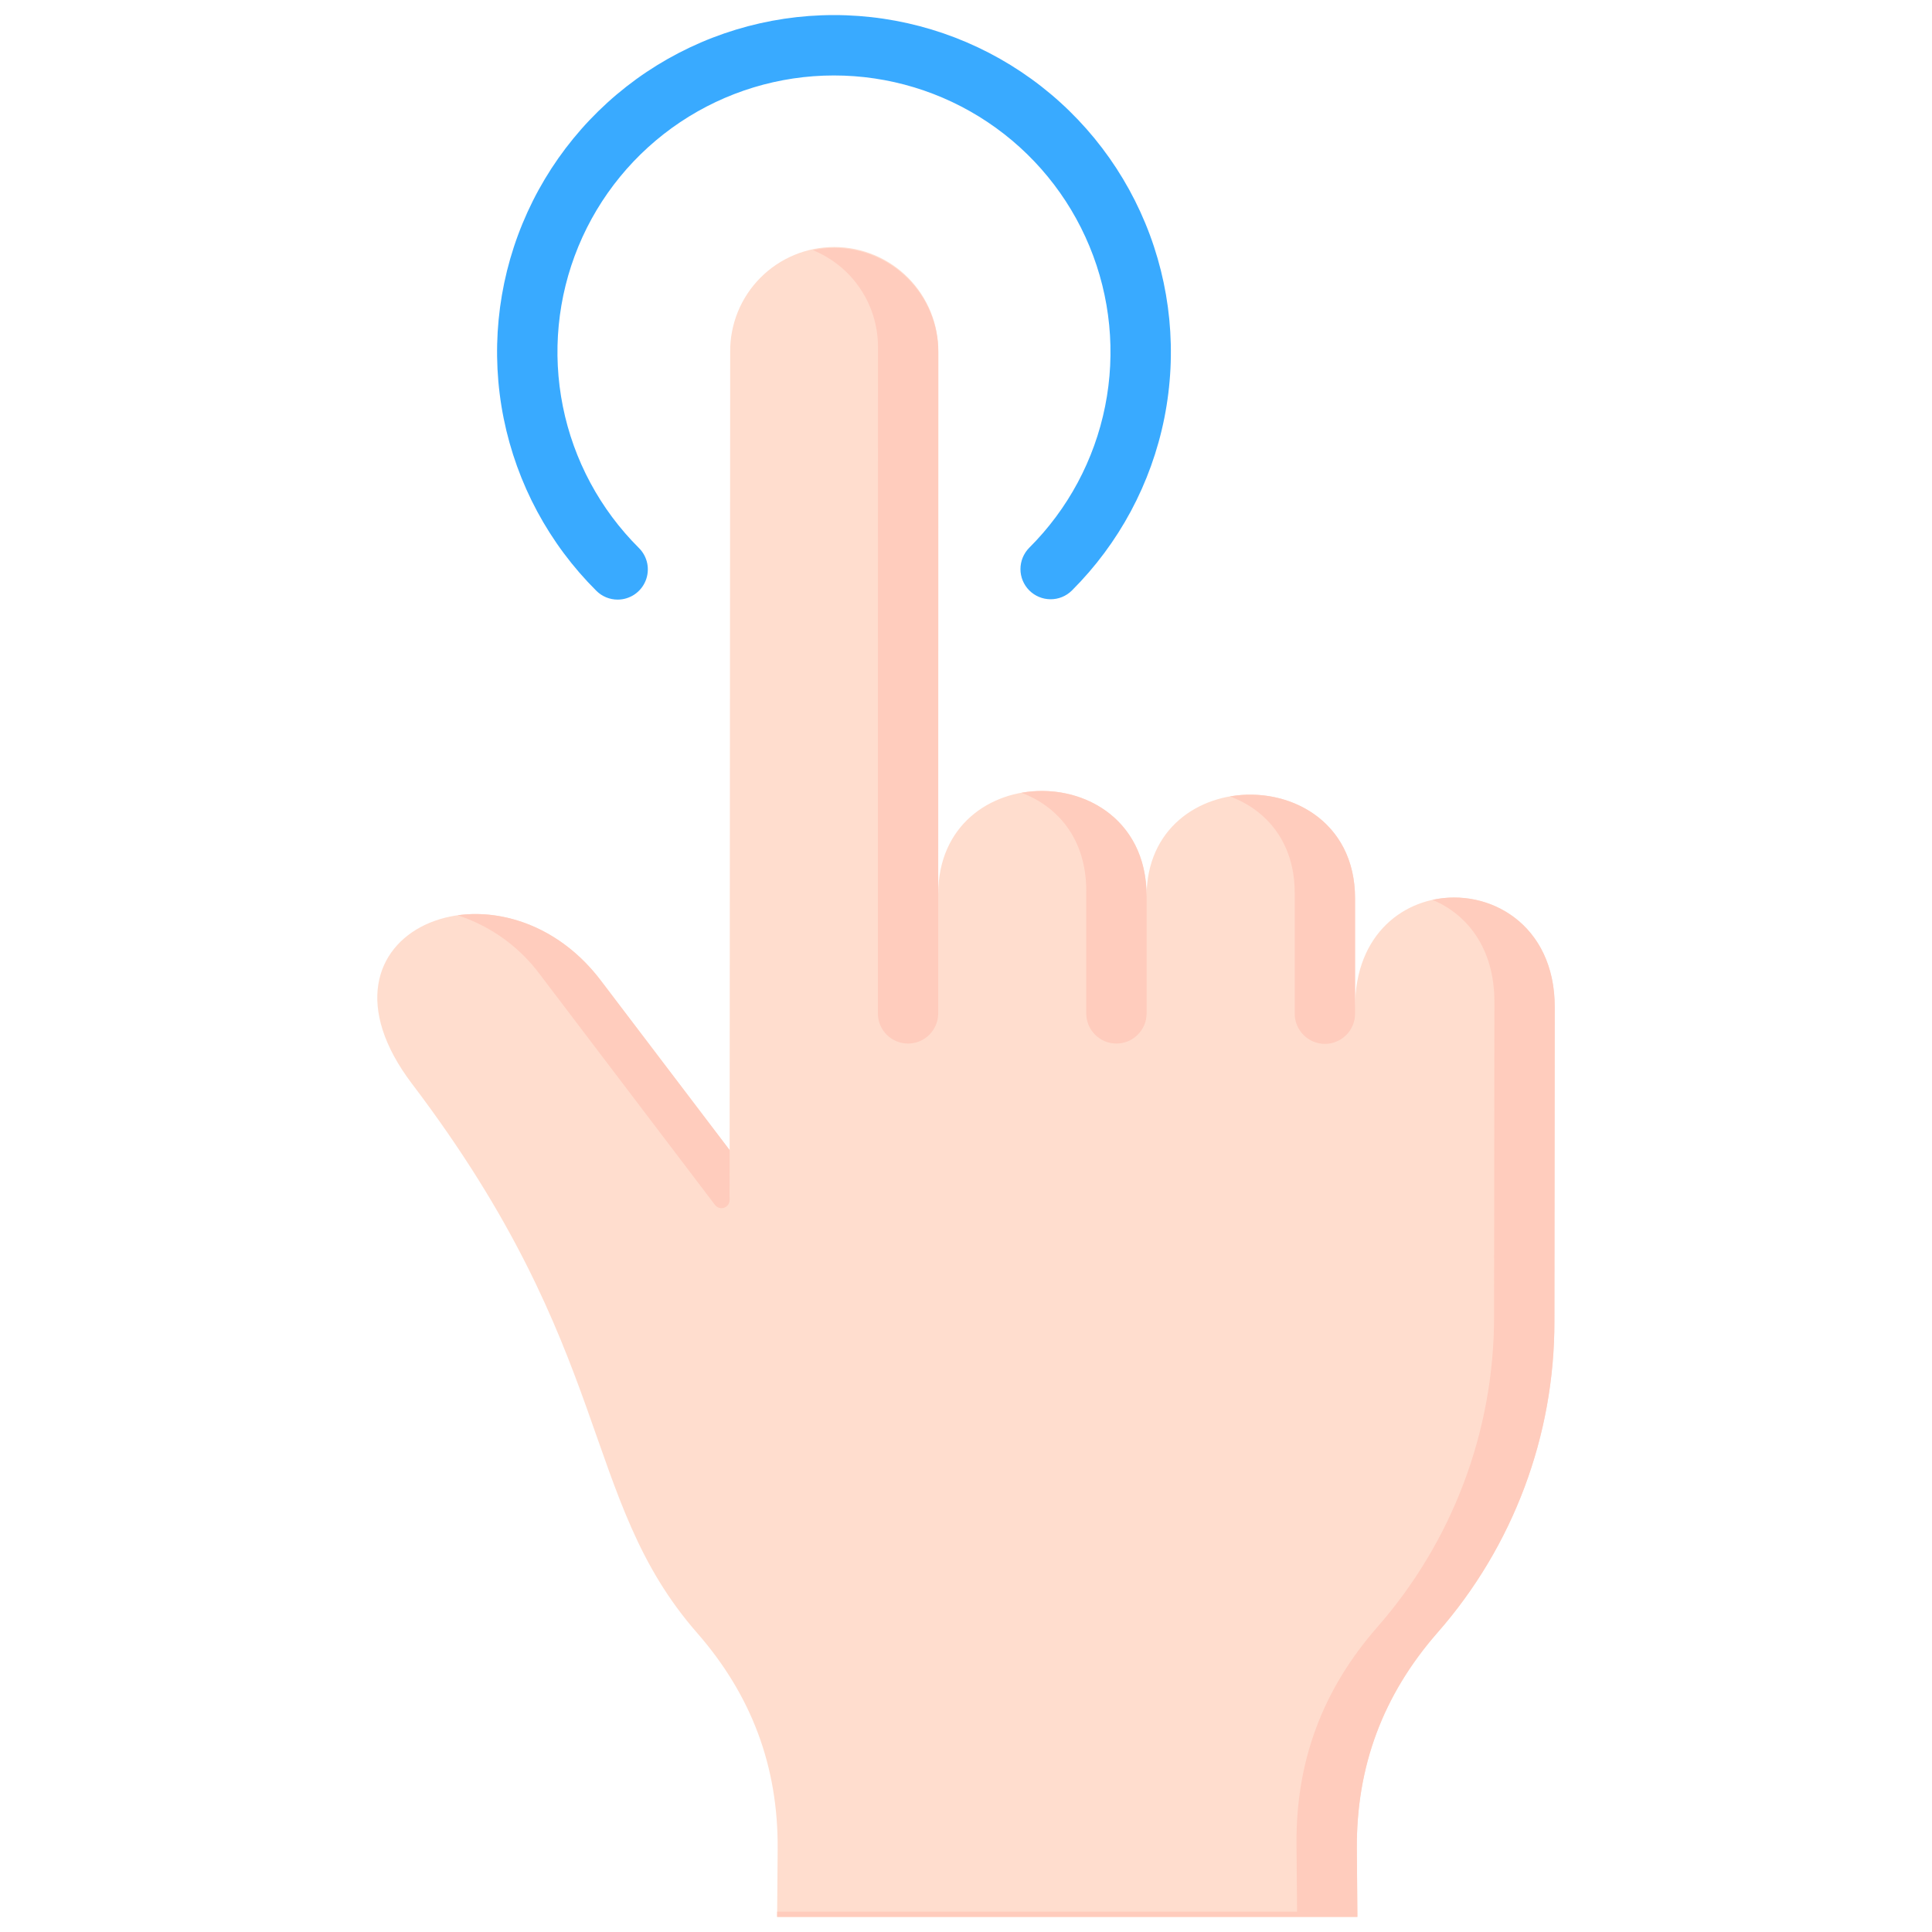
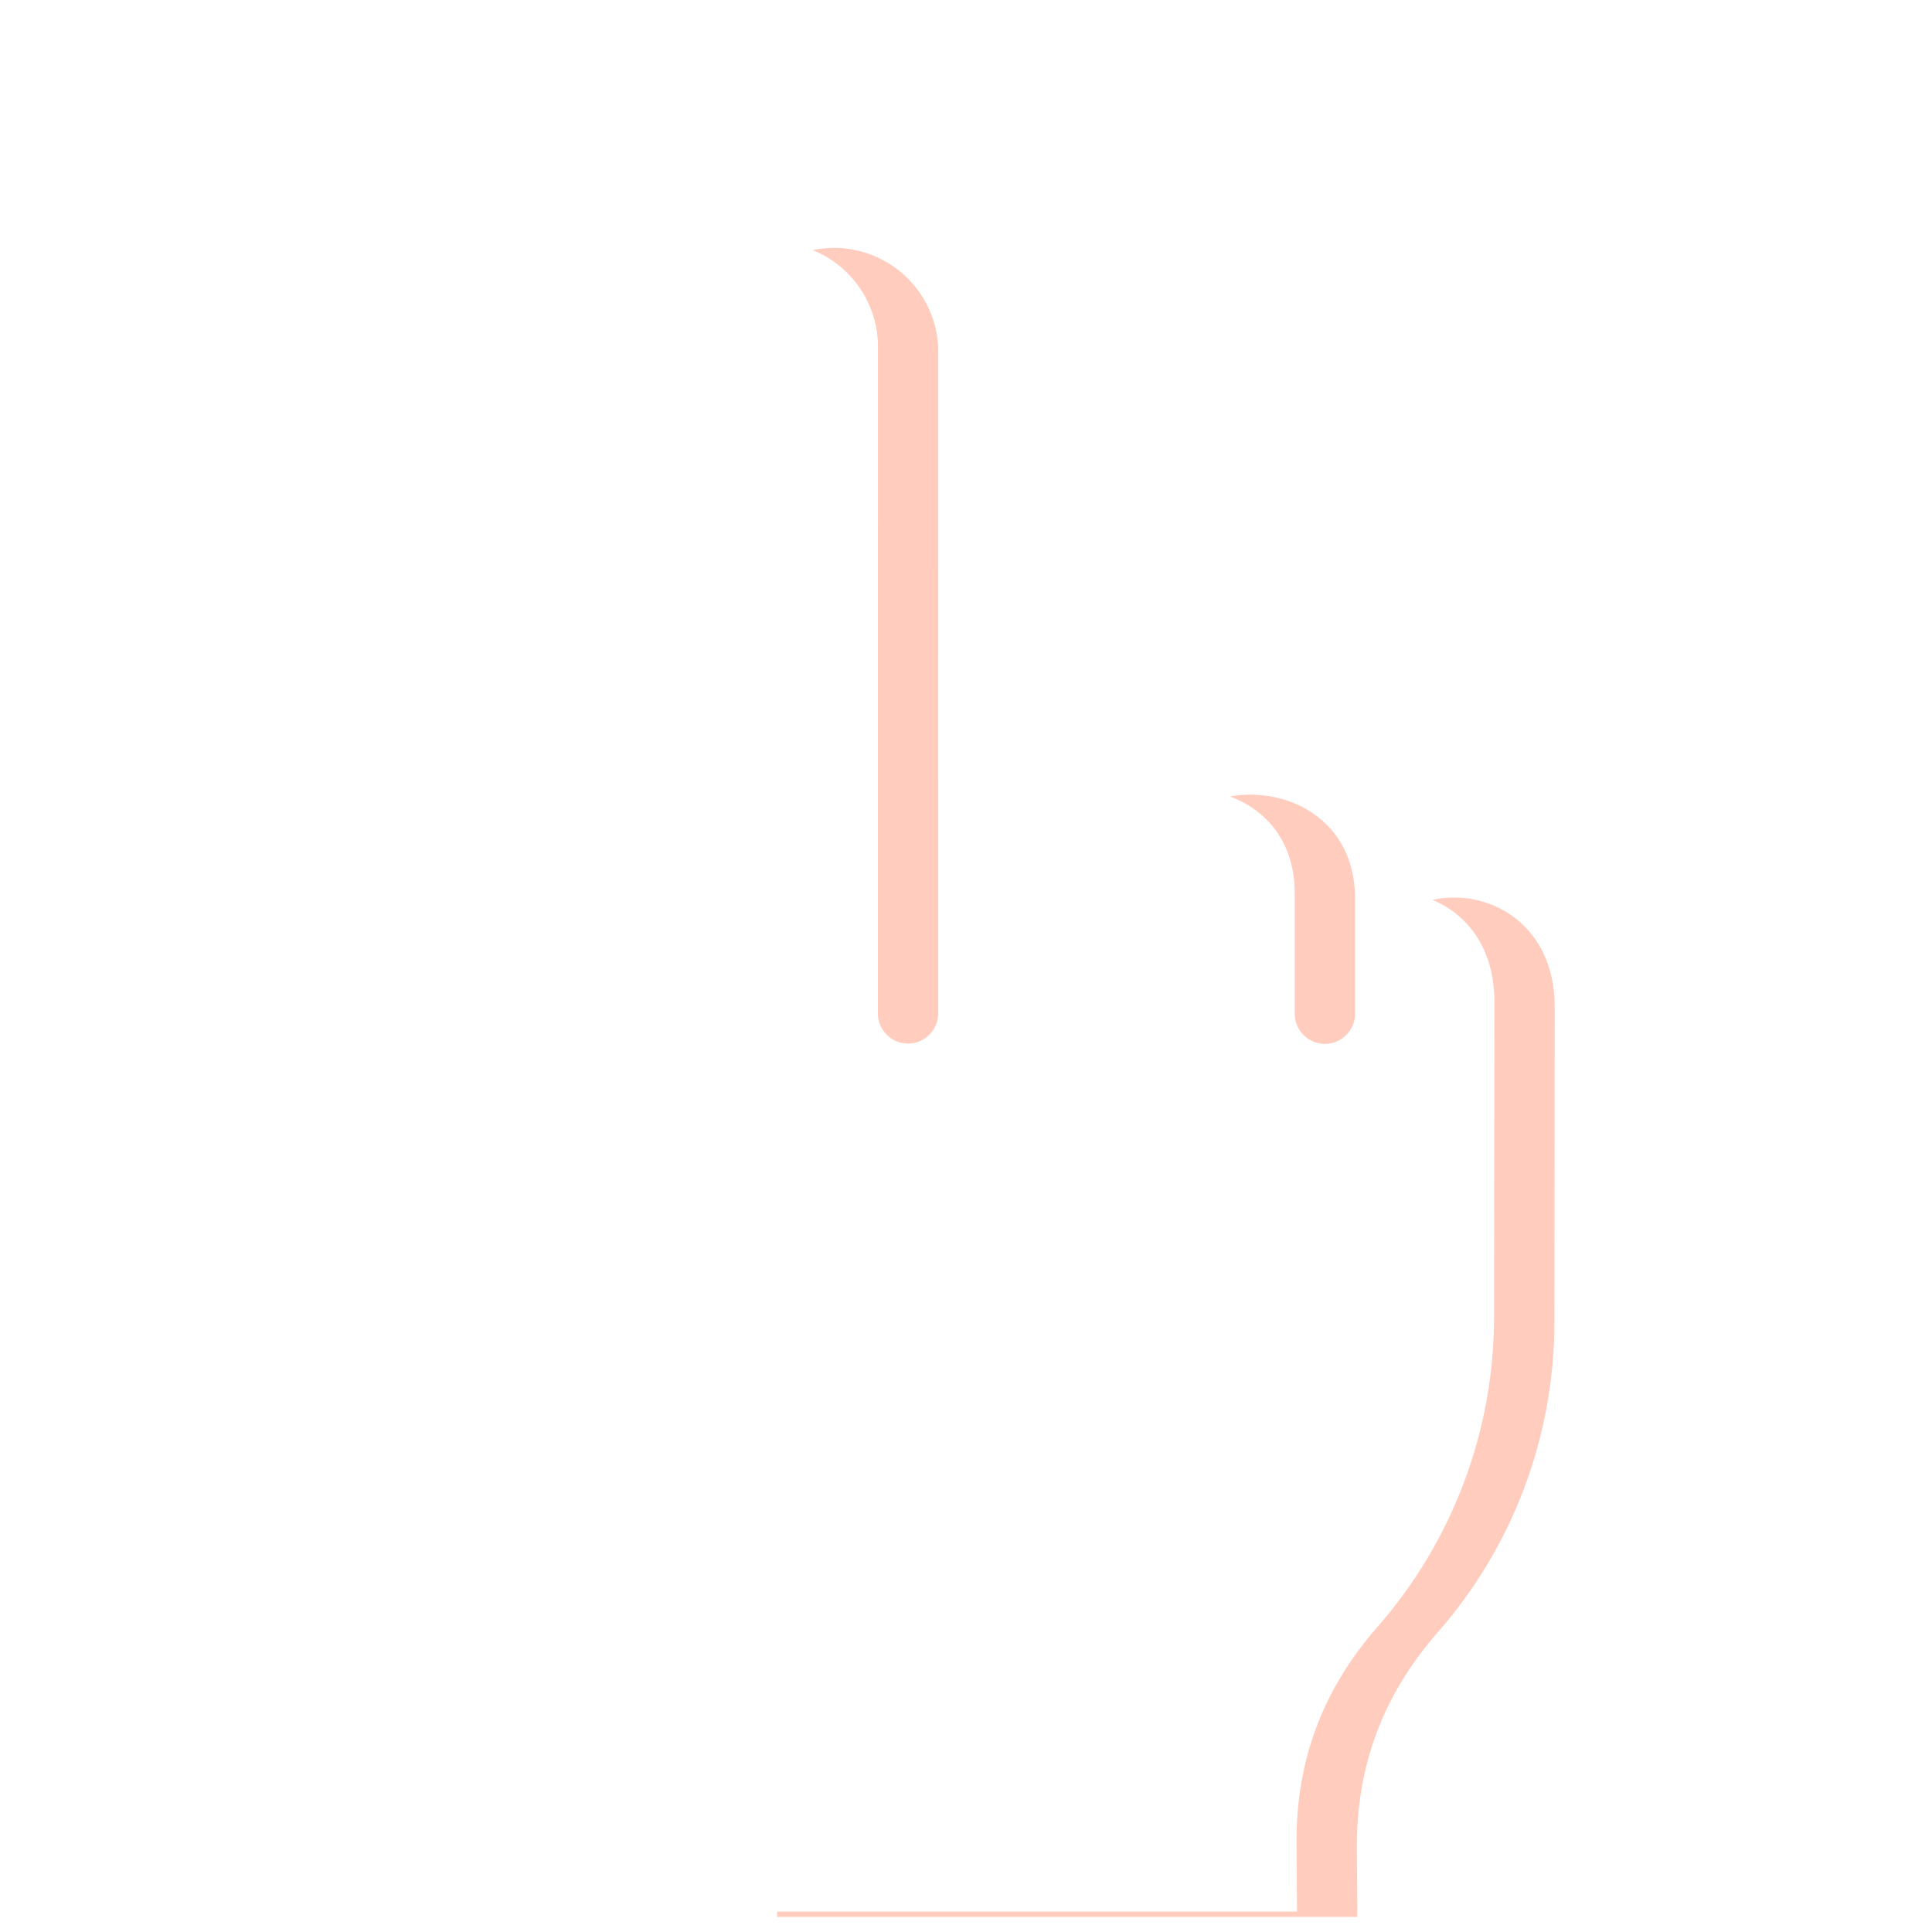
<svg xmlns="http://www.w3.org/2000/svg" width="70" height="70" viewBox="0 0 70 70" fill="none">
  <g clip-path="url(#clip0_847_5852)">
-     <path d="M49.096 36.489V32.551C49.1 27.556 41.547 27.548 41.543 32.47C41.547 27.401 33.997 27.398 33.993 32.392L33.997 12.756C34.002 12.258 33.908 11.764 33.721 11.303C33.534 10.841 33.257 10.422 32.907 10.068C32.557 9.714 32.14 9.433 31.68 9.241C31.221 9.049 30.728 8.95 30.23 8.949C29.733 8.949 29.239 9.047 28.78 9.238C28.32 9.429 27.902 9.709 27.552 10.062C27.201 10.415 26.923 10.834 26.735 11.295C26.547 11.756 26.452 12.25 26.456 12.748L26.436 41.67L21.77 35.528C18.116 30.707 10.717 33.718 14.93 39.271C22.321 49.01 20.991 54.285 25.258 59.164C27.231 61.423 28.2 64.004 28.176 67.004L28.157 69.453H49.181L49.161 67C49.138 64.001 50.107 61.412 52.084 59.153C54.823 56.031 56.329 52.017 56.319 47.863L56.331 36.493C56.339 31.257 49.1 31.133 49.096 36.489Z" fill="#FFDDCE" />
-     <path d="M22.379 21.725C22.09 21.725 21.812 21.611 21.608 21.407C19.894 19.702 18.726 17.528 18.249 15.159C17.773 12.79 18.011 10.333 18.932 8.099C19.853 5.865 21.417 3.955 23.424 2.61C25.432 1.266 27.794 0.547 30.21 0.546C32.627 0.545 34.989 1.261 36.998 2.603C39.008 3.946 40.573 5.855 41.496 8.088C42.42 10.321 42.66 12.778 42.186 15.147C41.712 17.517 40.545 19.692 38.834 21.398C38.628 21.601 38.35 21.714 38.061 21.712C37.772 21.711 37.496 21.595 37.292 21.391C37.088 21.186 36.973 20.909 36.973 20.62C36.973 20.331 37.087 20.053 37.29 19.848C38.695 18.448 39.652 16.662 40.041 14.718C40.43 12.773 40.233 10.756 39.474 8.924C38.716 7.091 37.431 5.525 35.782 4.423C34.133 3.321 32.194 2.733 30.211 2.734C28.228 2.735 26.29 3.325 24.642 4.428C22.994 5.532 21.71 7.1 20.954 8.933C20.198 10.766 20.003 12.783 20.394 14.727C20.784 16.672 21.744 18.456 23.149 19.855C23.303 20.008 23.408 20.203 23.451 20.415C23.493 20.628 23.472 20.848 23.389 21.048C23.307 21.248 23.167 21.419 22.987 21.54C22.807 21.66 22.595 21.725 22.378 21.725H22.379Z" fill="#39AAFF" />
-     <path d="M39.357 32.277V36.729C39.36 37.017 39.477 37.292 39.682 37.494C39.886 37.697 40.162 37.81 40.45 37.81C40.738 37.81 41.014 37.697 41.218 37.494C41.423 37.292 41.54 37.017 41.543 36.729V32.47C41.545 29.592 39.112 28.347 37.008 28.724C38.317 29.211 39.359 30.394 39.357 32.277Z" fill="#FFCCBD" />
    <path d="M31.811 12.562L31.808 24.984H31.807V36.729C31.81 37.017 31.927 37.292 32.131 37.494C32.336 37.697 32.612 37.81 32.9 37.81C33.188 37.81 33.464 37.697 33.668 37.494C33.873 37.292 33.989 37.017 33.993 36.729V28.771L33.996 12.756C33.996 11.757 33.599 10.798 32.893 10.091C32.187 9.383 31.229 8.984 30.23 8.981C29.967 8.981 29.706 9.009 29.449 9.063C30.146 9.345 30.743 9.829 31.164 10.453C31.585 11.076 31.81 11.81 31.811 12.562Z" fill="#FFCCBD" />
    <path d="M46.91 32.358V36.729C46.91 37.019 47.026 37.297 47.231 37.502C47.436 37.707 47.714 37.822 48.003 37.822C48.293 37.822 48.571 37.707 48.776 37.502C48.981 37.297 49.096 37.019 49.096 36.729V32.551C49.099 29.716 46.667 28.488 44.562 28.856C45.871 29.338 46.912 30.504 46.91 32.358Z" fill="#FFCCBD" />
-     <path d="M19.584 35.335L25.906 43.658C25.944 43.707 25.995 43.743 26.054 43.761C26.113 43.779 26.176 43.778 26.234 43.759C26.293 43.739 26.343 43.702 26.379 43.652C26.415 43.602 26.434 43.542 26.434 43.48L26.436 41.67L21.77 35.528C20.311 33.603 18.256 32.928 16.58 33.162C17.784 33.554 18.835 34.314 19.584 35.335Z" fill="#FFCCBD" />
    <path d="M51.9 32.604C53.153 33.12 54.148 34.357 54.145 36.3L54.133 47.67C54.143 51.823 52.637 55.837 49.897 58.959C47.921 61.219 46.952 63.807 46.975 66.807L46.995 69.26H28.158L28.156 69.453H49.181L49.161 67C49.138 64.001 50.107 61.412 52.083 59.153C54.823 56.031 56.329 52.017 56.319 47.863L56.331 36.493C56.335 33.478 53.937 32.158 51.9 32.604Z" fill="#FFCCBD" />
  </g>
  <defs>
    <clipPath id="clip0_847_5852">
      <rect width="70" height="70" fill="white" />
    </clipPath>
  </defs>
</svg>